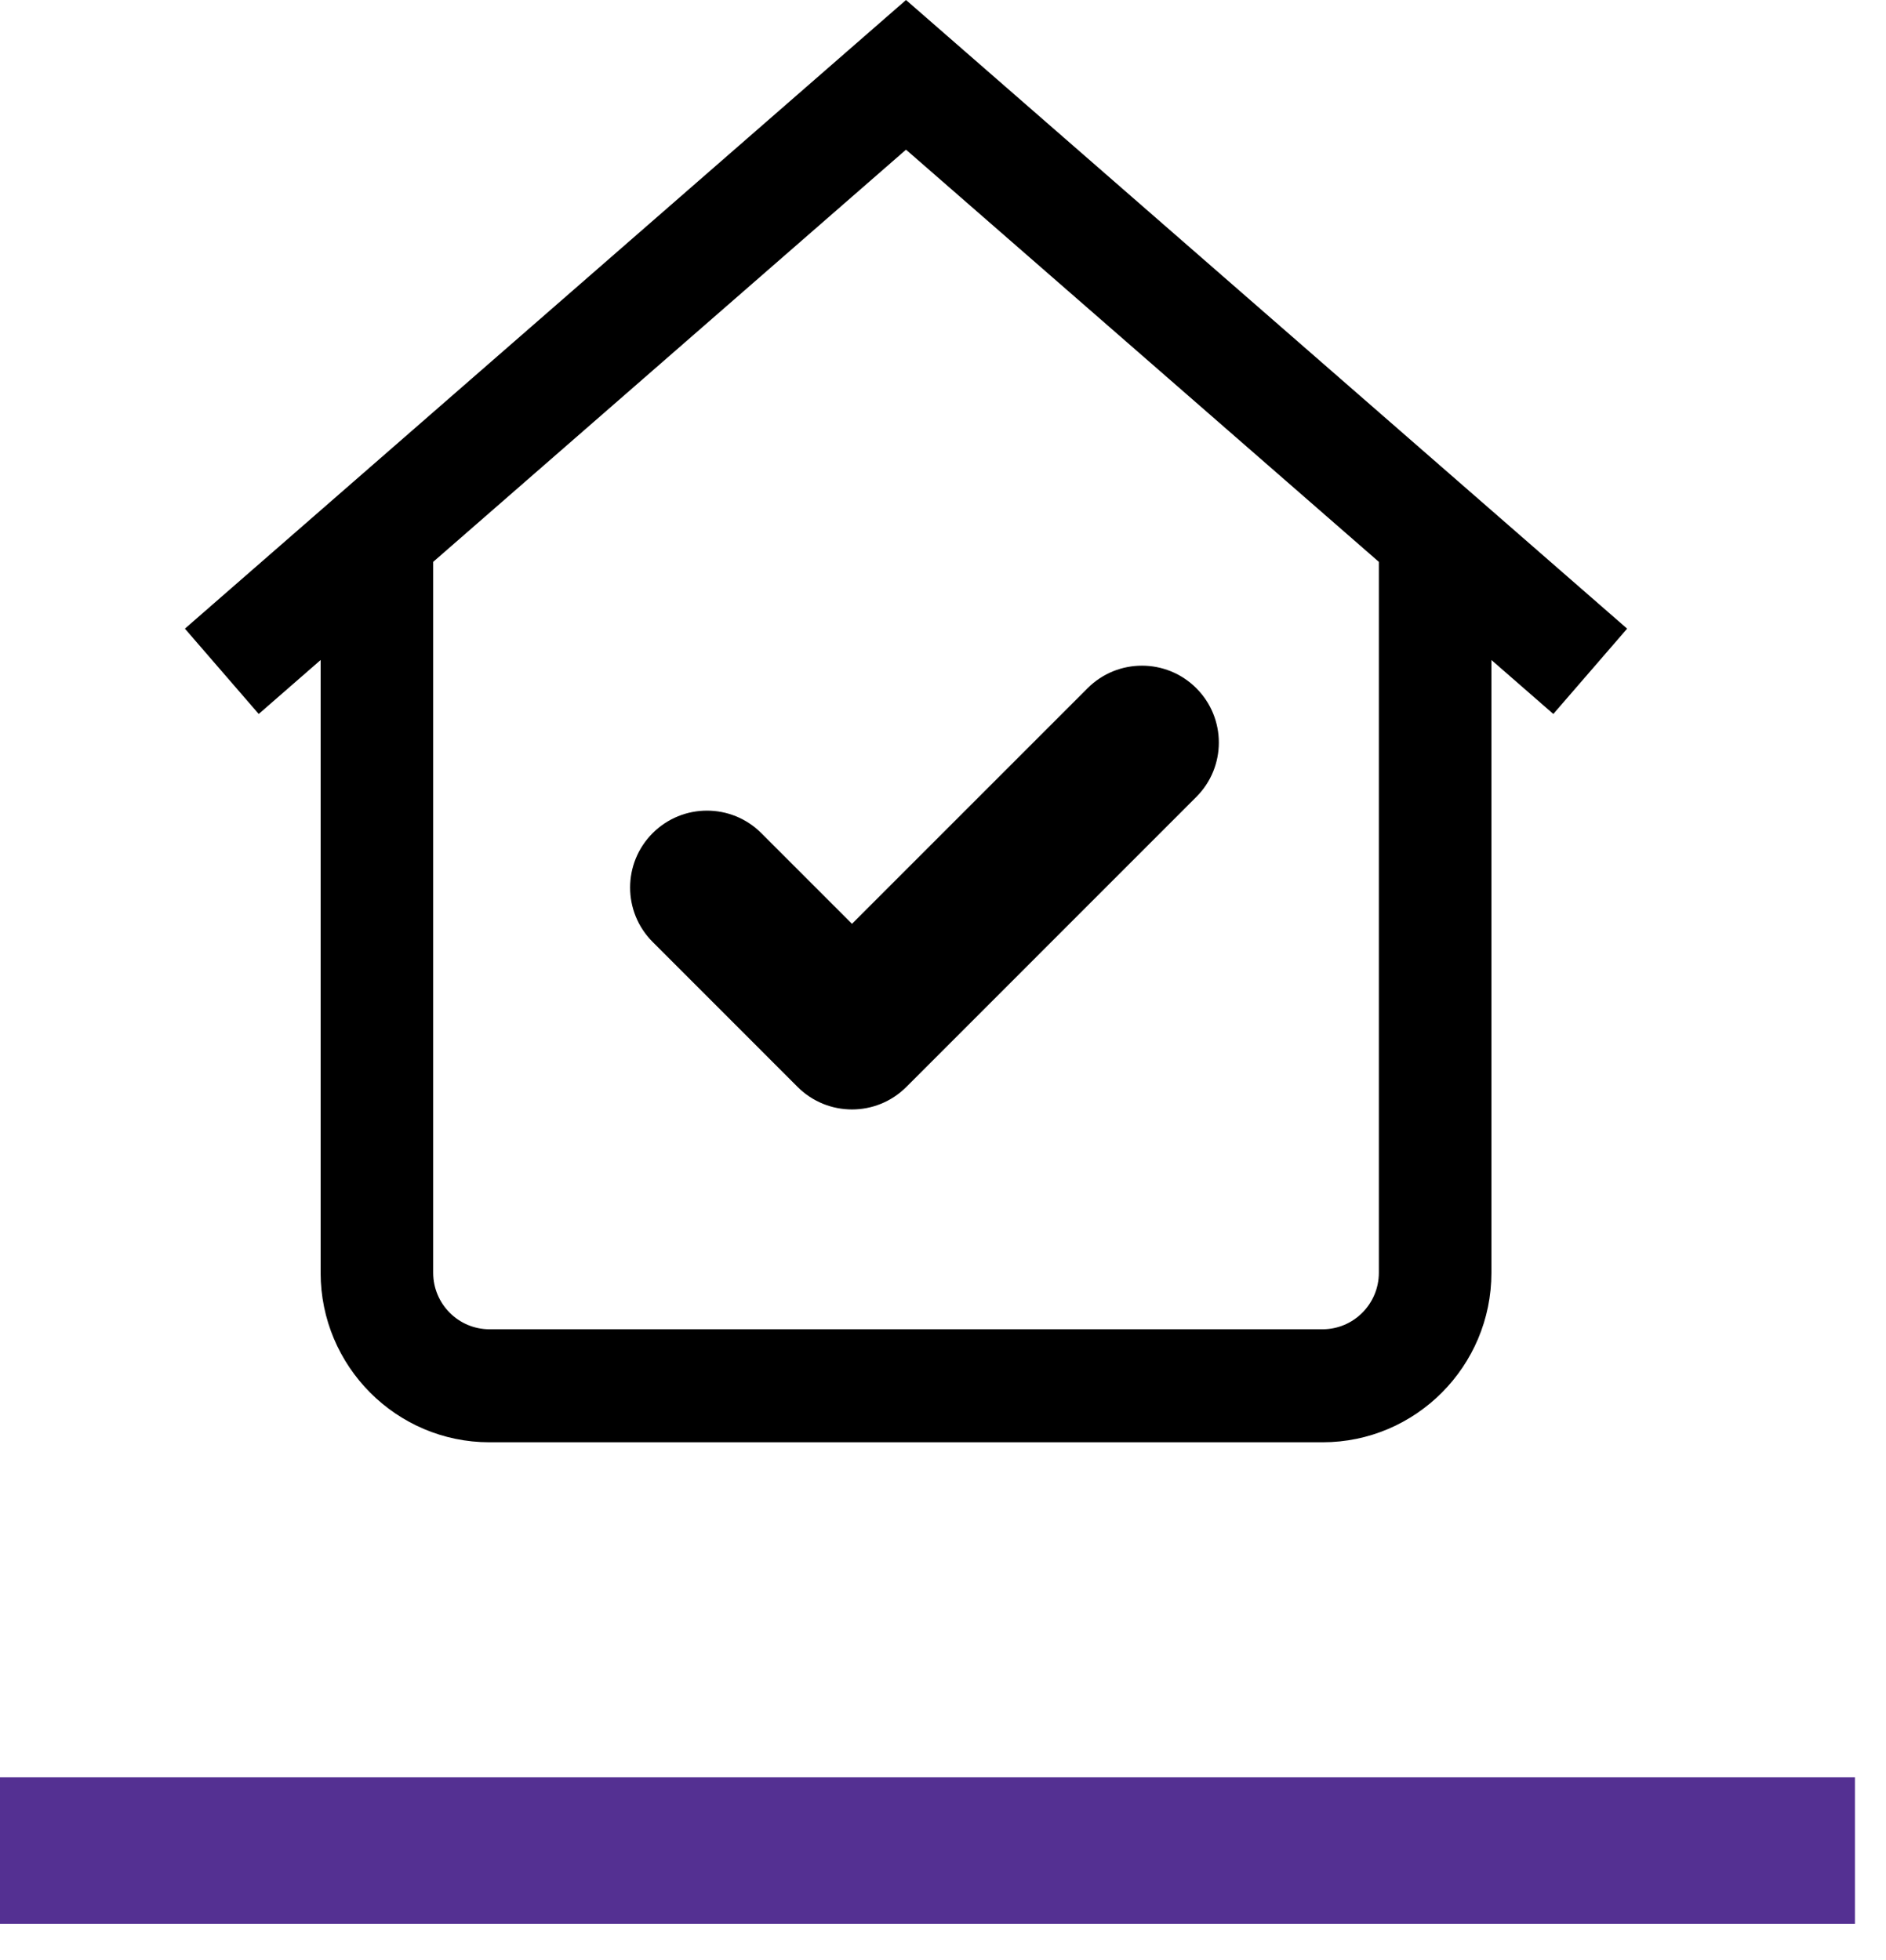
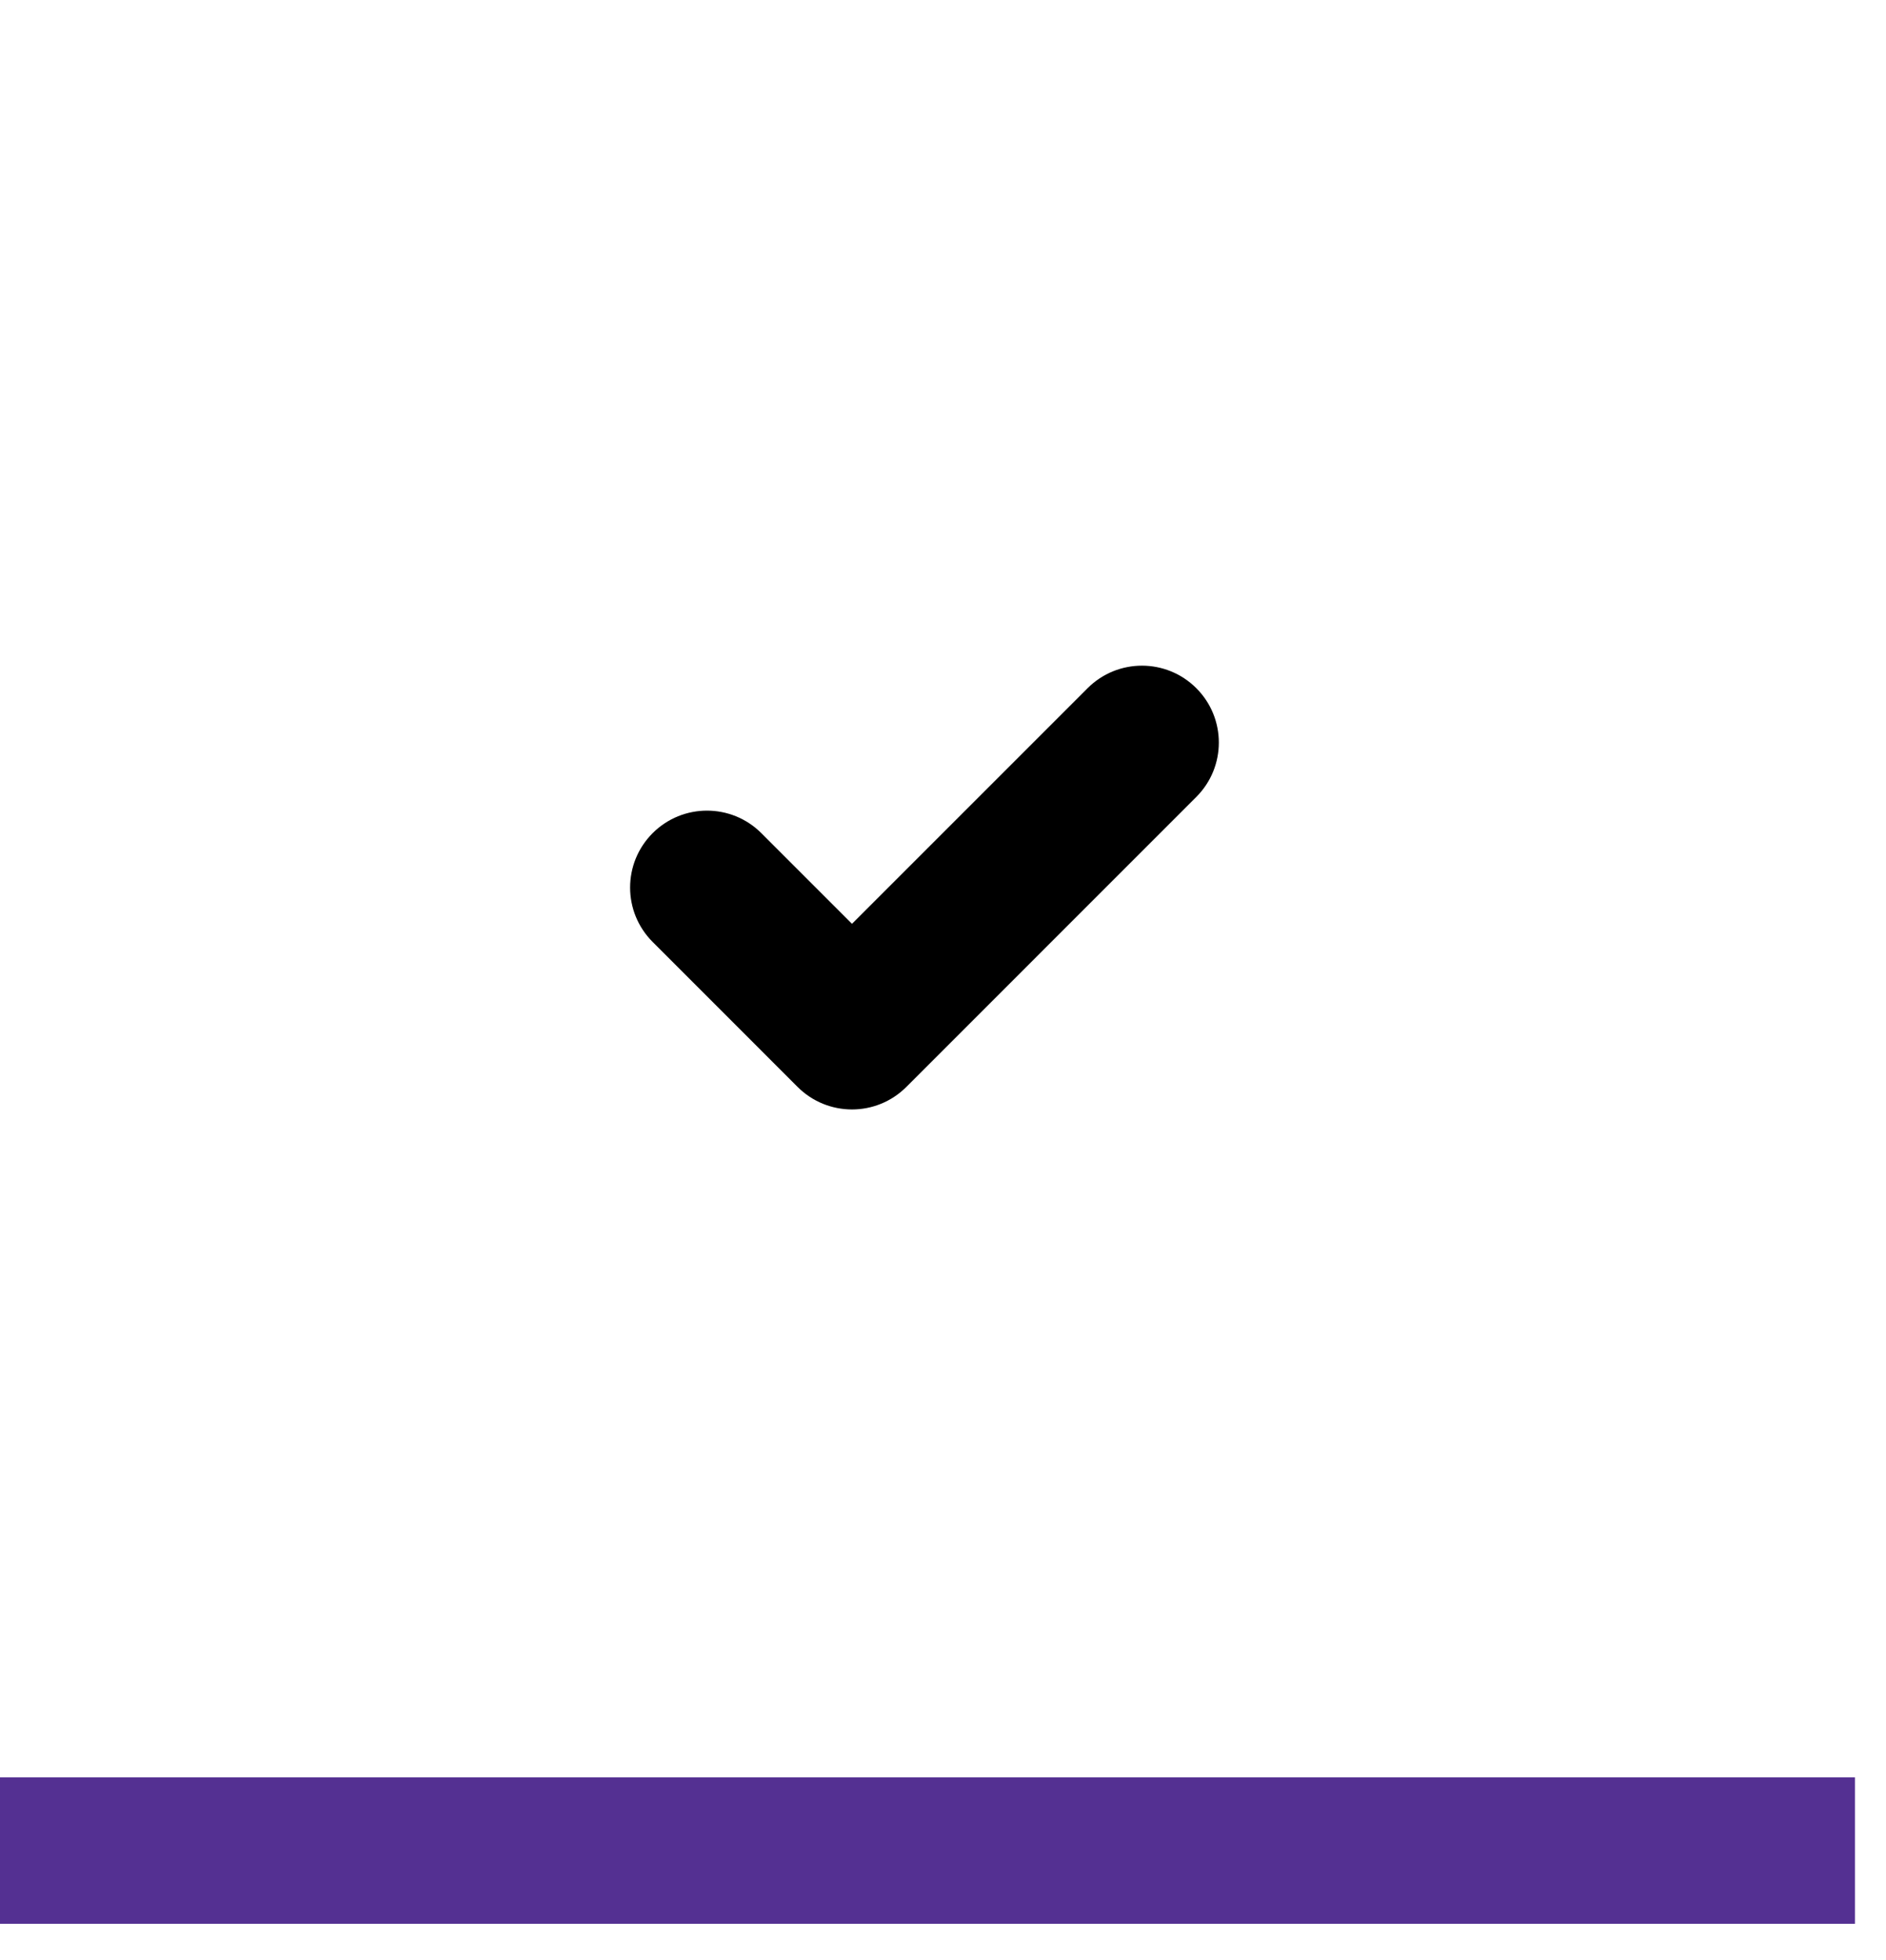
<svg xmlns="http://www.w3.org/2000/svg" width="51px" height="53px" viewBox="0 0 51 53" version="1.1">
  <title>Group 6</title>
  <g id="Welcome" stroke="none" stroke-width="1" fill="none" fill-rule="evenodd">
    <g id="Build-With-Us---Build-Process/Journey" transform="translate(-152, -960)">
      <g id="Content" transform="translate(28, 767)">
        <g id="1" transform="translate(75, 158.778)">
          <g id="Group-6" transform="translate(49, 34.222)">
            <rect id="Rectangle" fill="#543092" x="0" y="48.06" width="50.16" height="3.96" />
            <g id="lock-complete" transform="translate(5, 0)" fill="#000000" fill-rule="nonzero">
-               <path d="M39,16.999 L19.5,0 L0,16.999 L1.996,19.306 L3.67,17.847 L3.67,34.416 C3.67,36.944 5.718,39 8.236,39 L30.764,39 C33.282,39 35.33,36.944 35.33,34.416 L35.33,17.847 L37.004,19.306 L39,16.999 Z M32.286,34.416 C32.286,35.259 31.603,35.944 30.764,35.944 L8.236,35.944 C7.397,35.944 6.714,35.259 6.714,34.416 L6.714,15.193 L19.5,4.047 L32.286,15.193 L32.286,34.416 Z" id="Shape" />
              <path d="M24.41,18.609 L18.039,24.98 L15.588,22.529 C14.776,21.717 13.46,21.717 12.648,22.529 C11.836,23.341 11.836,24.658 12.648,25.47 L16.568,29.391 C16.974,29.797 17.507,30 18.039,30 C18.571,30 19.103,29.797 19.509,29.391 L27.35,21.549 C28.162,20.737 28.162,19.421 27.35,18.609 C26.538,17.797 25.222,17.797 24.41,18.609 L24.41,18.609 Z" id="Path" />
            </g>
          </g>
        </g>
      </g>
    </g>
  </g>
</svg>